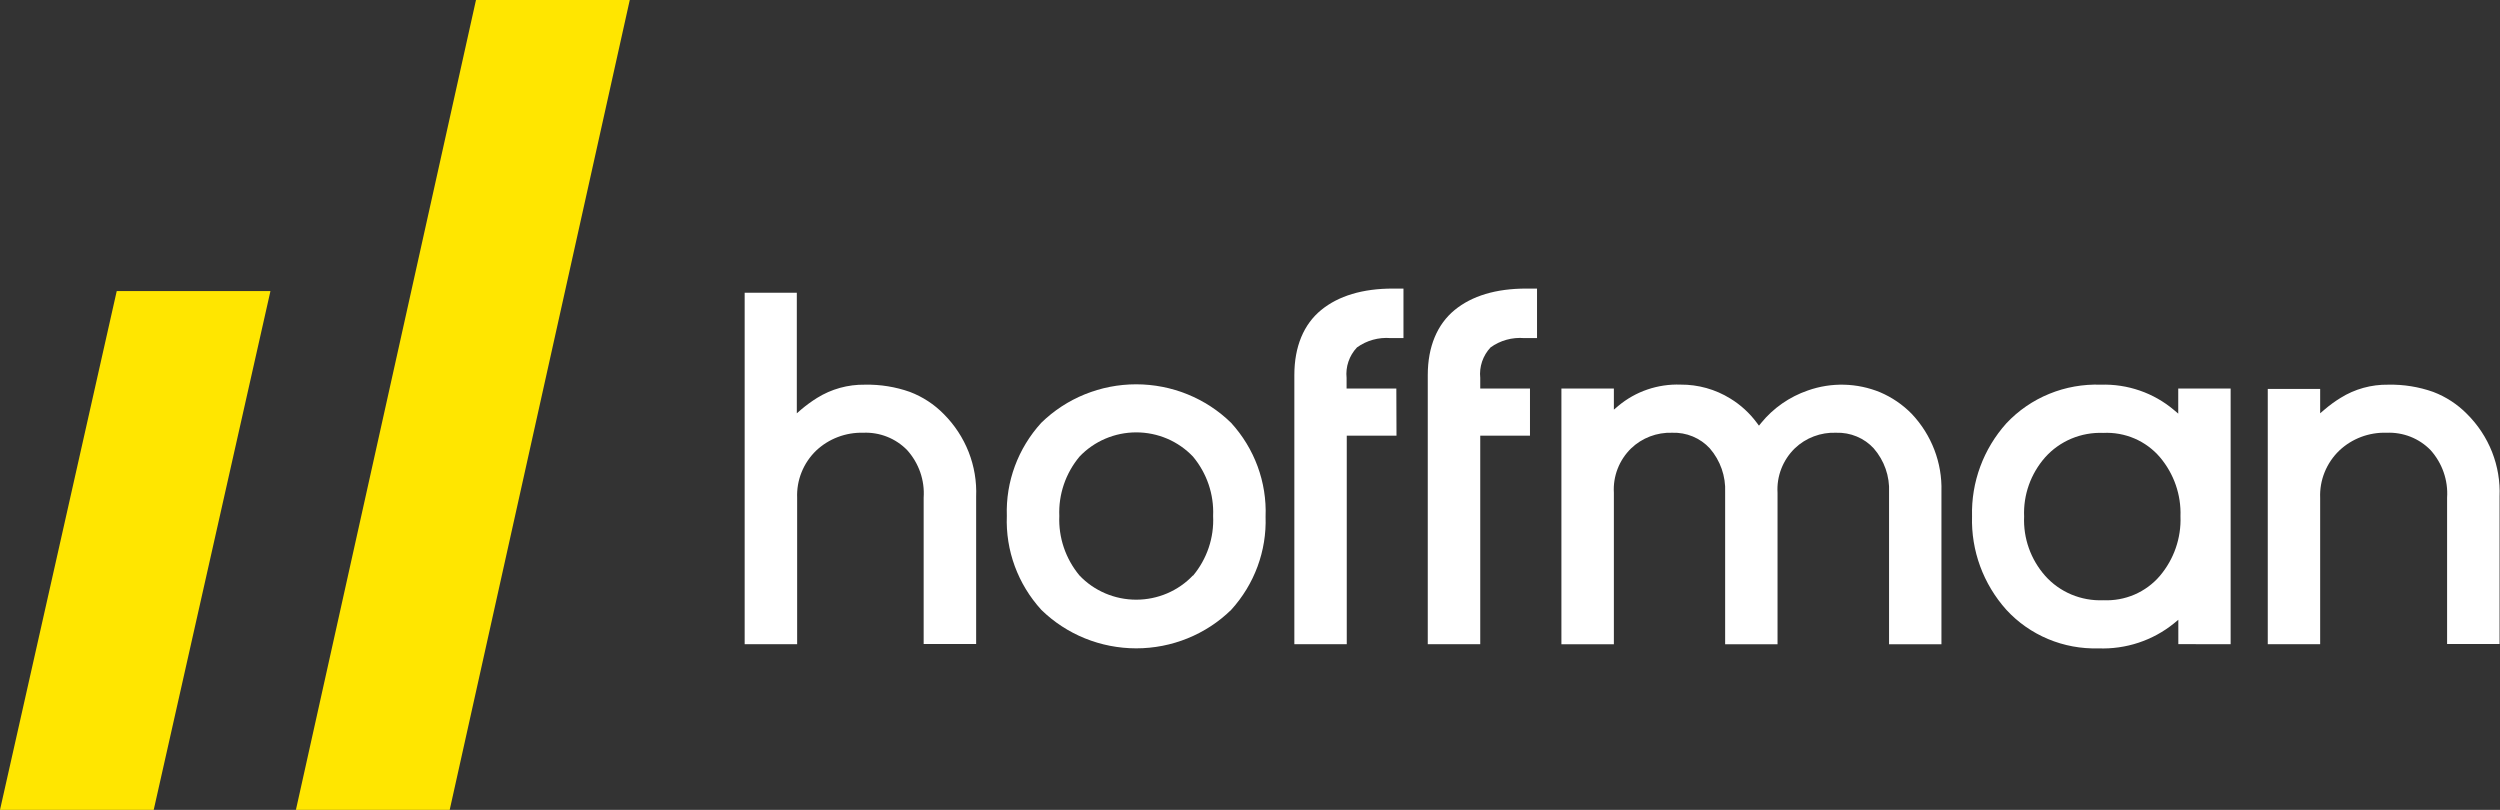
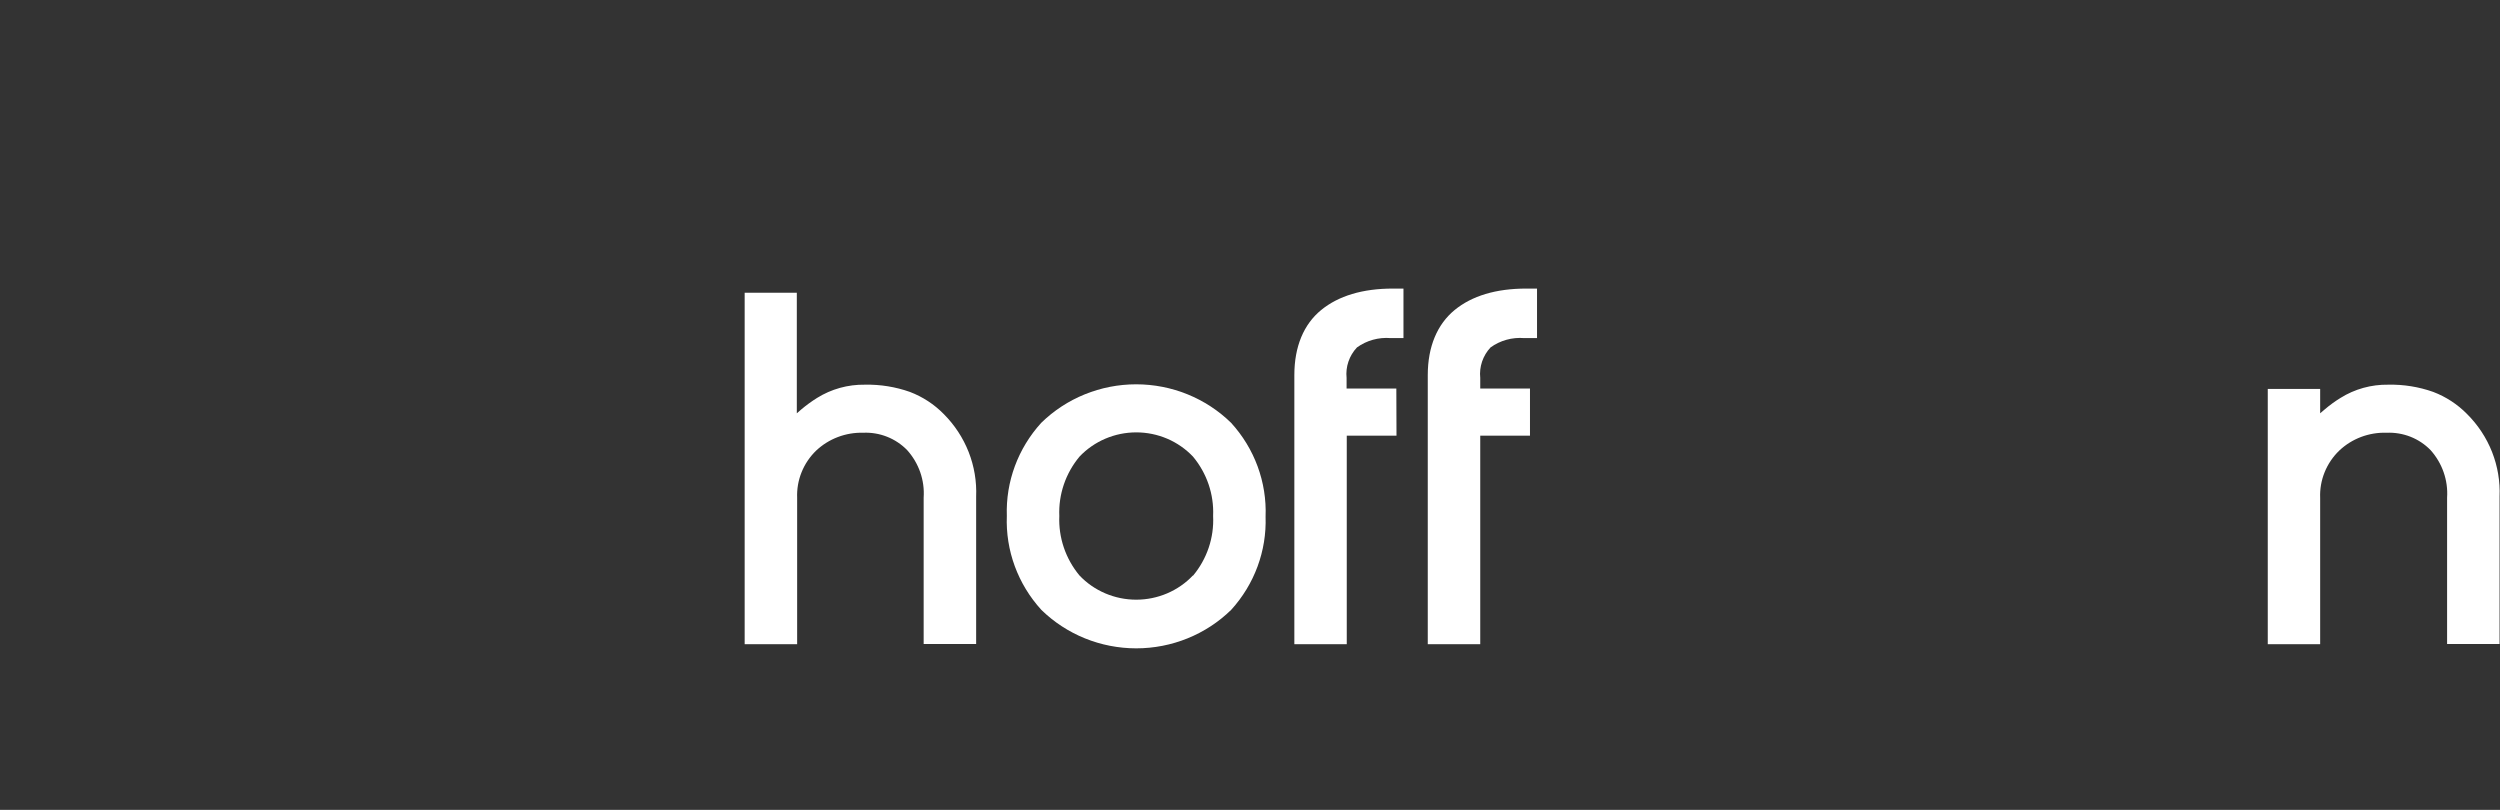
<svg xmlns="http://www.w3.org/2000/svg" preserveAspectRatio="xMidYMid slice" width="142px" height="46px" viewBox="0 0 142 46" fill="none">
  <rect x="0" y="0" width="142" height="46" fill="#333333" stroke="none" />
  <path d="M49.036 24.579C49.498 24.56 49.959 24.638 50.388 24.808C50.816 24.978 51.203 25.235 51.523 25.563C51.853 25.93 52.107 26.358 52.269 26.822C52.43 27.285 52.497 27.776 52.464 28.265V36.578H55.445V28.209C55.481 27.344 55.336 26.481 55.019 25.673C54.701 24.866 54.218 24.13 53.599 23.512C53.061 22.964 52.407 22.537 51.683 22.261C50.863 21.971 49.996 21.832 49.126 21.85C48.164 21.835 47.22 22.097 46.408 22.603C46.091 22.801 45.789 23.022 45.504 23.263L45.259 23.476V16.626H42.297V36.592H45.278V28.279C45.258 27.781 45.343 27.285 45.53 26.822C45.716 26.359 45.999 25.94 46.361 25.591C46.717 25.257 47.136 24.995 47.595 24.822C48.054 24.648 48.544 24.566 49.036 24.579Z" fill="white" />
  <path d="M69.927 24.017C68.495 22.616 66.556 21.829 64.534 21.829C62.513 21.829 60.574 22.616 59.142 24.017C57.822 25.467 57.121 27.361 57.188 29.305C57.112 31.265 57.814 33.177 59.147 34.639C60.578 36.039 62.517 36.826 64.539 36.826C66.561 36.826 68.5 36.039 69.931 34.639C71.252 33.187 71.952 31.291 71.885 29.346C71.962 27.388 71.259 25.477 69.927 24.017ZM67.76 32.685C67.348 33.12 66.849 33.466 66.295 33.703C65.74 33.94 65.142 34.062 64.537 34.062C63.932 34.062 63.334 33.94 62.779 33.703C62.224 33.466 61.725 33.12 61.313 32.685C60.524 31.735 60.117 30.534 60.169 29.309C60.117 28.084 60.526 26.882 61.318 25.933C61.73 25.5 62.229 25.154 62.783 24.917C63.337 24.681 63.935 24.559 64.539 24.559C65.144 24.559 65.741 24.681 66.296 24.917C66.85 25.154 67.348 25.5 67.76 25.933C68.551 26.881 68.959 28.081 68.905 29.305C68.966 30.538 68.558 31.749 67.76 32.704V32.685Z" fill="white" />
  <path d="M79.312 22.067H76.486V21.467C76.454 21.154 76.489 20.837 76.591 20.539C76.692 20.24 76.857 19.966 77.075 19.735C77.627 19.336 78.308 19.147 78.992 19.204H79.717V16.391H79.114C77.4 16.391 76.029 16.802 75.041 17.61C74.052 18.419 73.519 19.684 73.519 21.305V36.592H76.496V24.746H79.321L79.312 22.067Z" fill="white" />
  <path d="M86.903 22.067H84.078V21.467C84.045 21.154 84.081 20.838 84.181 20.54C84.282 20.241 84.445 19.967 84.662 19.735C85.213 19.336 85.895 19.147 86.578 19.204H87.303V16.391H86.691C84.977 16.391 83.607 16.802 82.622 17.61C81.638 18.419 81.097 19.684 81.097 21.305V36.592H84.078V24.746H86.903V22.067Z" fill="white" />
-   <path d="M104.294 24.58C104.694 24.567 105.092 24.639 105.46 24.792C105.829 24.945 106.159 25.175 106.427 25.467C107.03 26.161 107.342 27.054 107.298 27.965V36.593H110.274V27.91C110.321 26.283 109.715 24.703 108.588 23.509C108.078 22.986 107.466 22.569 106.79 22.28C105.484 21.744 104.02 21.707 102.688 22.178C101.643 22.538 100.723 23.178 100.032 24.026L99.909 24.178L99.792 24.021C99.384 23.468 98.871 22.997 98.28 22.636C97.435 22.113 96.454 21.838 95.455 21.846C94.163 21.8 92.9 22.232 91.918 23.056L91.668 23.268V22.068H88.688V36.593H91.668V27.993C91.64 27.528 91.712 27.062 91.881 26.627C92.05 26.191 92.311 25.796 92.648 25.467C92.955 25.172 93.32 24.942 93.721 24.789C94.121 24.637 94.549 24.566 94.979 24.58C95.38 24.566 95.779 24.638 96.148 24.791C96.517 24.944 96.848 25.175 97.117 25.467C97.718 26.162 98.029 27.055 97.988 27.965V36.593H100.964V27.993C100.936 27.528 101.008 27.062 101.177 26.627C101.346 26.191 101.607 25.796 101.944 25.467C102.253 25.17 102.621 24.938 103.025 24.786C103.429 24.633 103.861 24.563 104.294 24.58Z" fill="white" />
-   <path d="M126.7 36.592V22.067H123.724V23.494L123.474 23.282C122.323 22.312 120.842 21.801 119.326 21.85C118.323 21.814 117.324 21.991 116.398 22.37C115.472 22.748 114.641 23.32 113.962 24.044C112.656 25.501 111.96 27.388 112.012 29.327C111.953 31.276 112.65 33.174 113.962 34.638C114.619 35.353 115.427 35.919 116.33 36.297C117.232 36.675 118.208 36.856 119.189 36.828C120.748 36.888 122.275 36.383 123.479 35.41L123.729 35.202V36.587L126.7 36.592ZM122.683 32.708C122.292 33.167 121.797 33.531 121.239 33.772C120.68 34.012 120.072 34.122 119.462 34.093C118.842 34.119 118.224 34.007 117.654 33.768C117.083 33.528 116.575 33.166 116.166 32.708C115.344 31.776 114.916 30.572 114.97 29.341C114.917 28.11 115.345 26.907 116.166 25.974C116.575 25.517 117.084 25.155 117.654 24.915C118.224 24.676 118.842 24.564 119.462 24.589C120.073 24.558 120.682 24.668 121.242 24.908C121.801 25.149 122.297 25.514 122.688 25.974C123.481 26.914 123.895 28.108 123.851 29.327C123.899 30.556 123.483 31.76 122.683 32.708Z" fill="white" />
  <path d="M135.566 24.58C136.028 24.561 136.489 24.639 136.918 24.808C137.347 24.978 137.733 25.235 138.053 25.563C138.383 25.931 138.637 26.358 138.798 26.822C138.96 27.286 139.027 27.776 138.995 28.265V36.578H141.975V28.21C142.012 27.344 141.867 26.48 141.549 25.672C141.23 24.864 140.745 24.129 140.125 23.513C139.586 22.964 138.932 22.537 138.208 22.261C137.39 21.971 136.525 21.832 135.656 21.85C134.694 21.834 133.749 22.096 132.939 22.603C132.62 22.799 132.318 23.02 132.034 23.263L131.785 23.476V22.09H128.809V36.592H131.785V28.279C131.765 27.781 131.851 27.285 132.039 26.822C132.226 26.359 132.51 25.94 132.873 25.591C133.23 25.254 133.652 24.991 134.115 24.817C134.578 24.644 135.071 24.563 135.566 24.58Z" fill="white" />
-   <path d="M25.543 46H16.808L27.036 0H35.771L25.543 46Z" fill="#FFE600" />
-   <path d="M8.731 46H0L6.63 16.534H15.361L8.731 46Z" fill="#FFE600" />
</svg>